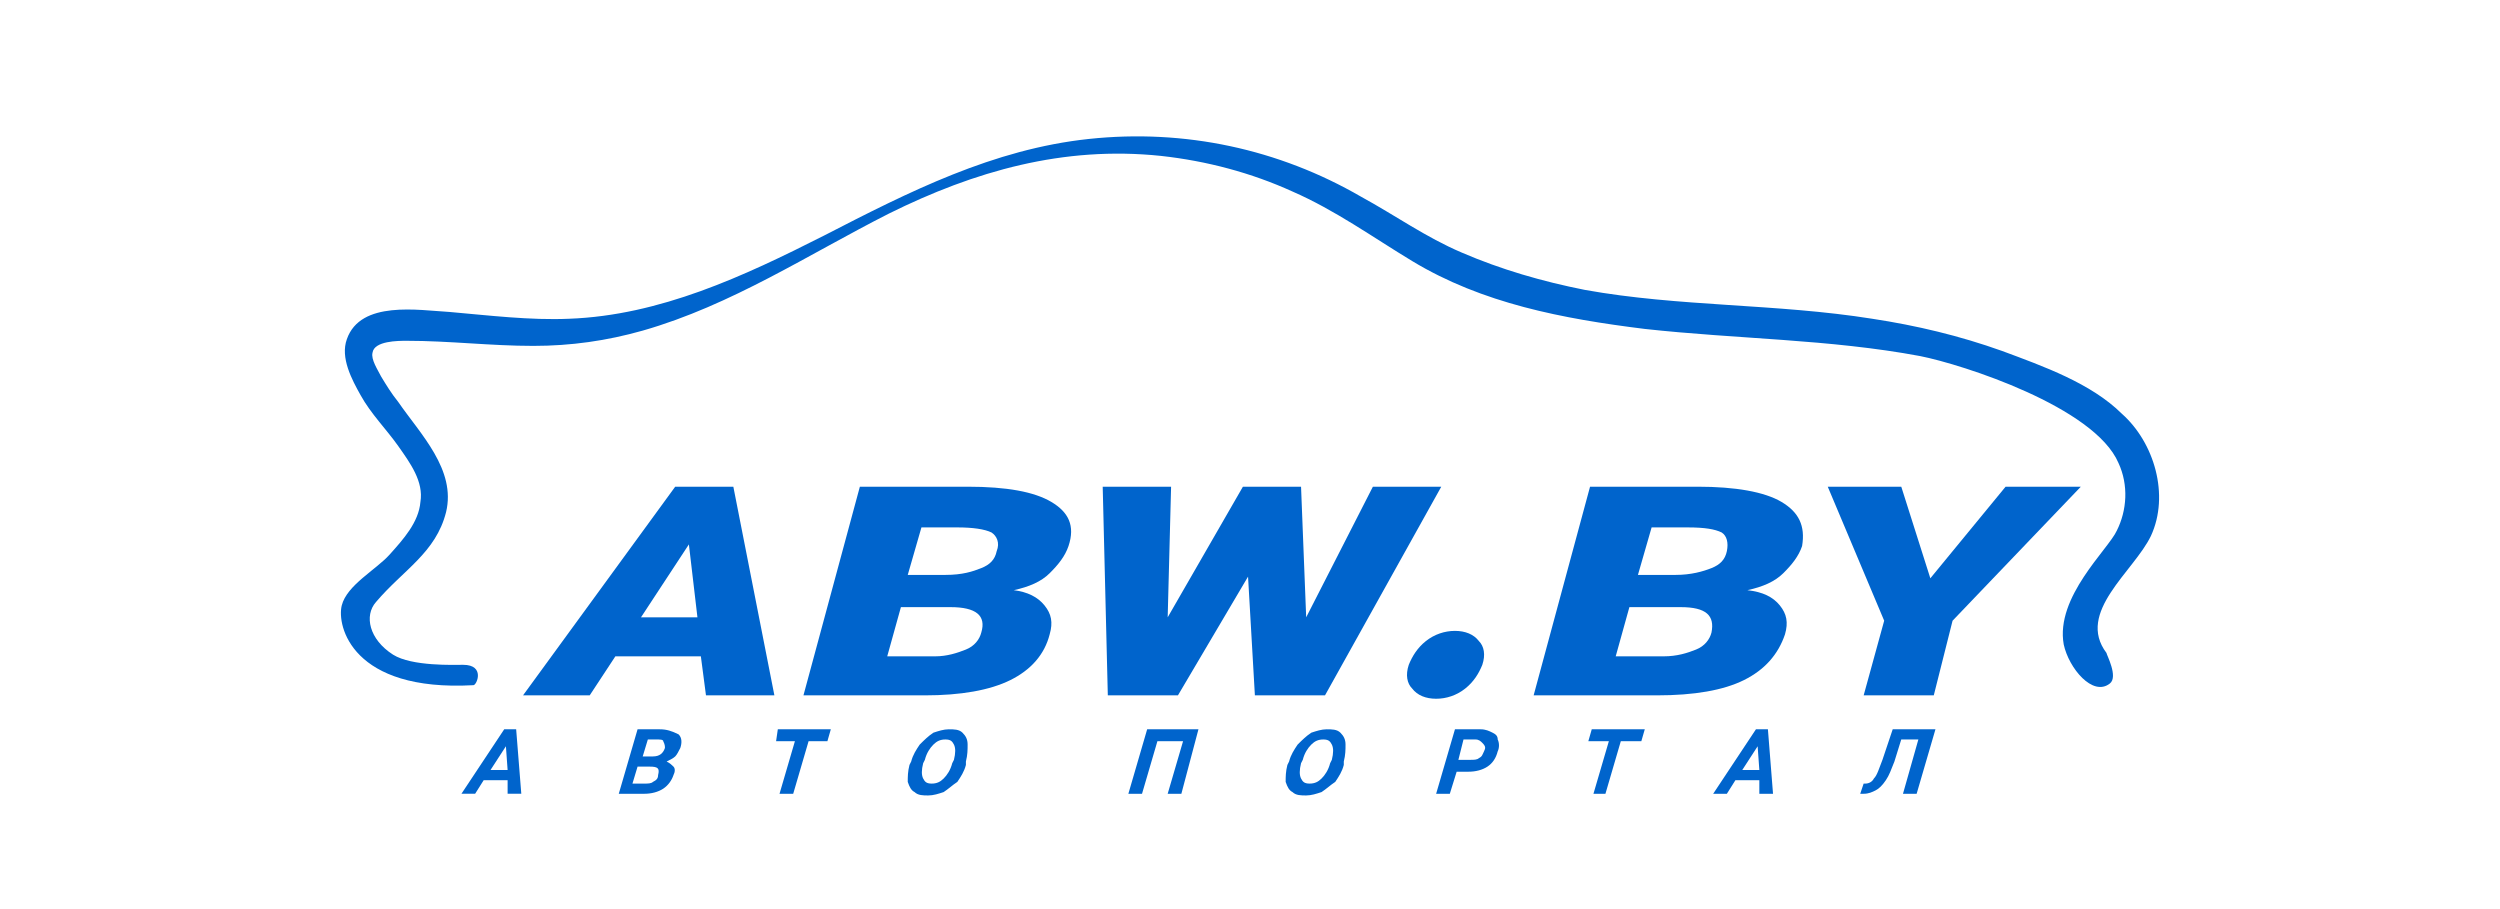
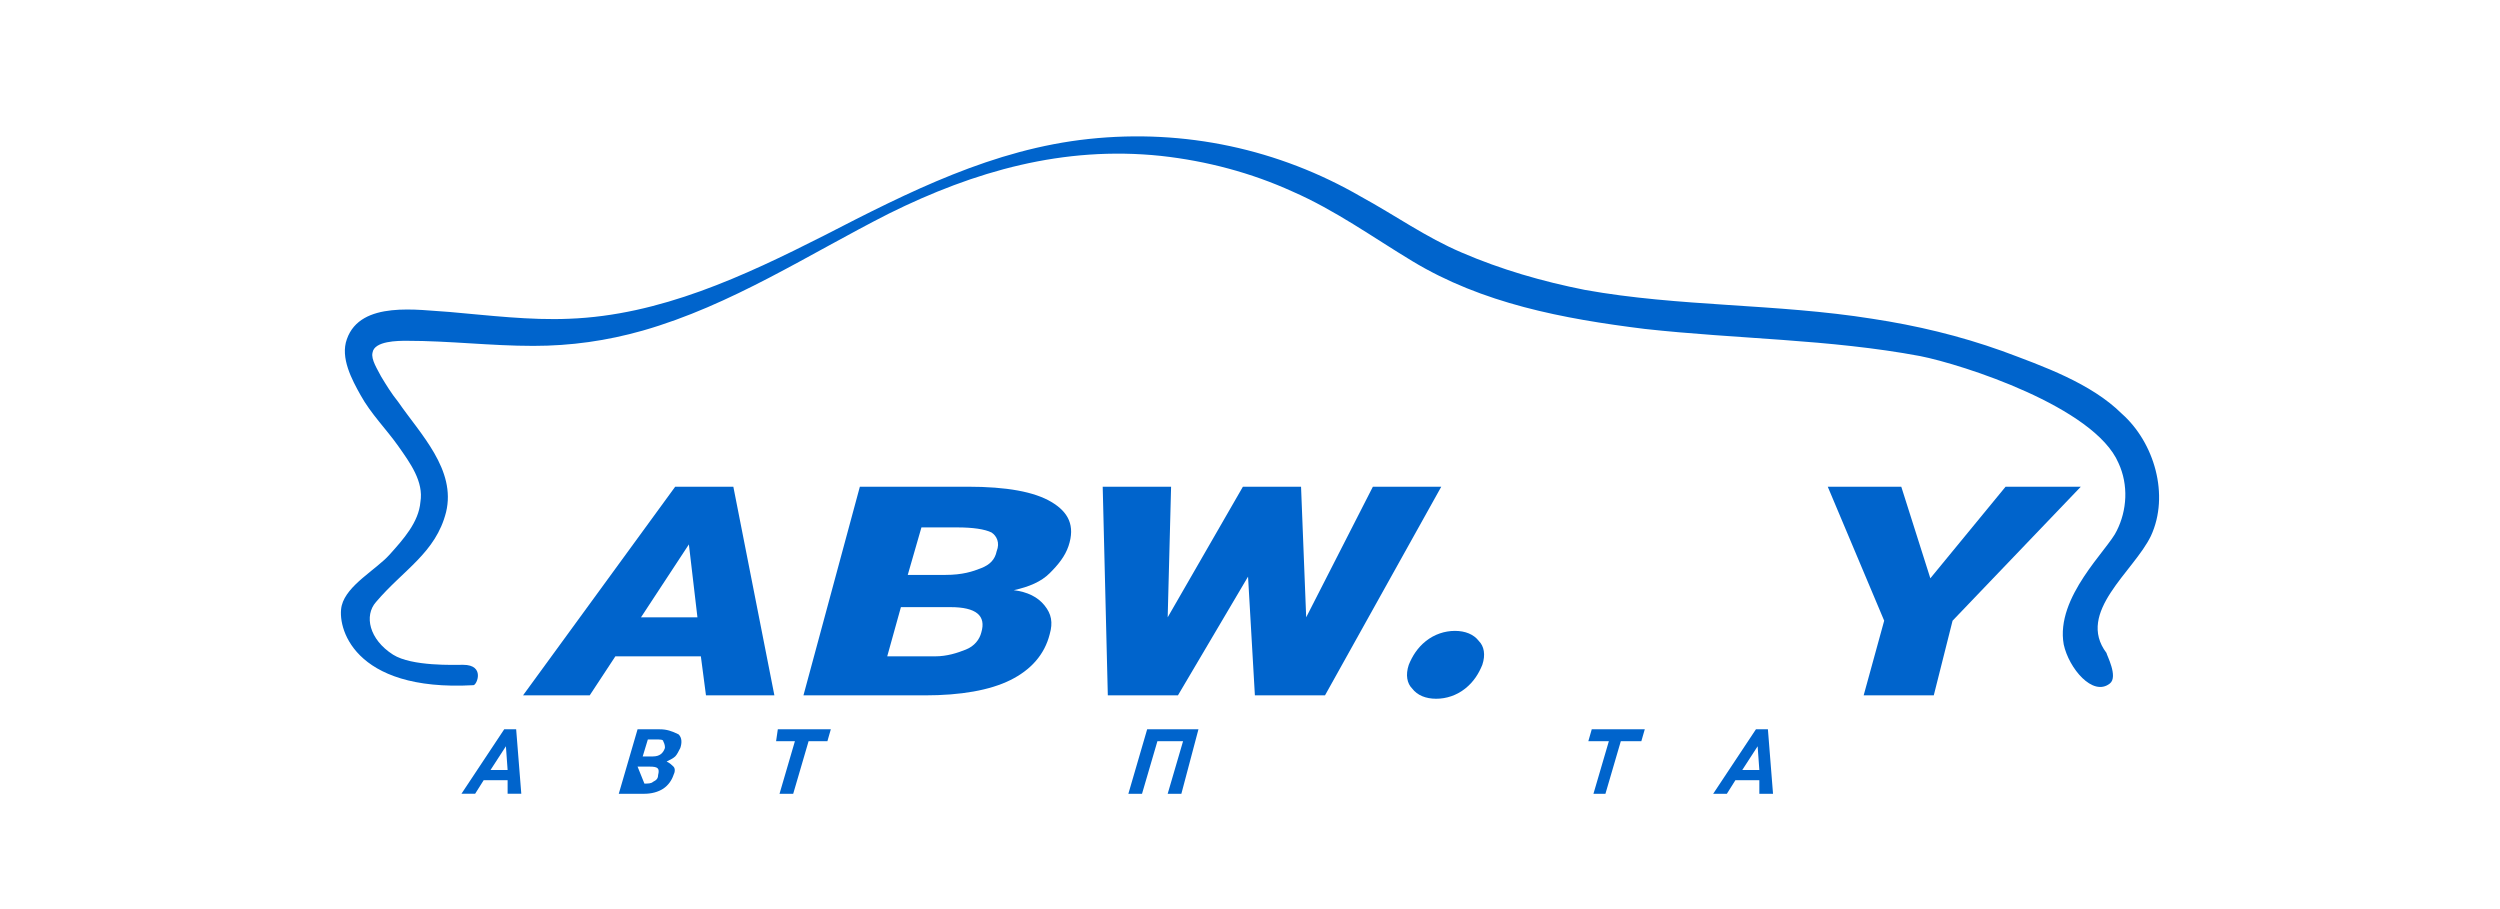
<svg xmlns="http://www.w3.org/2000/svg" width="110" height="40" viewBox="0 0 110 40" fill="none">
  <path d="M22.185 32.089L20.304 34.925H20.906L21.282 34.328H22.335V34.925H22.937L22.711 32.089H22.185ZM21.583 33.88L22.26 32.835L22.335 33.88H21.583Z" fill="#0064CC" />
  <path d="M93.362 18.205C92.008 16.861 89.901 16.115 88.095 15.443C86.214 14.771 84.333 14.323 82.377 14.025C78.163 13.353 73.875 13.502 69.737 12.756C67.856 12.383 66.05 11.86 64.319 11.114C62.739 10.442 61.385 9.472 59.88 8.651C56.269 6.561 52.13 5.665 47.917 6.113C43.703 6.561 40.017 8.427 36.255 10.367C32.718 12.159 29.032 13.876 25.044 14.025C23.313 14.1 21.508 13.876 19.777 13.726C18.423 13.652 15.864 13.204 15.263 14.921C14.962 15.742 15.488 16.712 15.864 17.384C16.316 18.205 16.993 18.877 17.52 19.623C18.047 20.37 18.648 21.191 18.498 22.087C18.423 22.982 17.746 23.729 17.144 24.401C16.542 25.072 15.263 25.744 15.037 26.64C14.811 27.536 15.488 30.447 20.83 30.148C20.981 30.148 21.357 29.252 20.379 29.252C20.003 29.252 18.122 29.327 17.294 28.805C16.241 28.133 16.015 27.088 16.542 26.491C17.745 25.072 19.175 24.326 19.627 22.534C20.078 20.668 18.498 19.101 17.52 17.683C17.219 17.309 16.993 16.936 16.767 16.563C16.617 16.264 16.316 15.816 16.391 15.518C16.466 14.995 17.52 14.995 17.896 14.995C19.777 14.995 21.583 15.219 23.464 15.219C25.119 15.219 26.699 14.995 28.279 14.547C32.192 13.428 35.578 11.188 39.114 9.397C42.876 7.531 46.788 6.411 51.077 6.859C53.108 7.083 55.065 7.606 56.87 8.427C58.752 9.248 60.407 10.442 62.137 11.487C65.222 13.353 68.758 14.025 72.37 14.473C76.433 14.921 80.496 14.921 84.484 15.667C86.365 16.04 92.158 17.907 93.212 20.37C93.663 21.34 93.588 22.46 93.136 23.355C92.76 24.177 90.428 26.267 90.804 28.357C91.029 29.402 92.083 30.671 92.835 30.073C93.212 29.775 92.685 28.805 92.685 28.73C91.331 26.938 93.889 25.147 94.641 23.579C95.469 21.788 94.792 19.474 93.362 18.205Z" fill="#0064CC" />
  <path d="M29.709 21.415L23.013 30.596H25.947L27.076 28.879H30.838L31.063 30.596H34.073L32.267 21.415H29.709ZM28.204 27.162L30.311 23.953L30.687 27.162H28.204Z" fill="#0064CC" />
  <path d="M46.261 22.086C45.509 21.639 44.305 21.415 42.575 21.415H37.834L35.352 30.596H40.694C42.274 30.596 43.553 30.372 44.456 29.924C45.358 29.476 45.96 28.804 46.186 27.909C46.337 27.386 46.261 27.013 45.96 26.64C45.66 26.266 45.208 26.043 44.606 25.968C45.283 25.819 45.81 25.595 46.186 25.221C46.562 24.848 46.863 24.475 47.014 24.027C47.315 23.131 47.014 22.534 46.261 22.086ZM43.176 27.834C43.101 28.133 42.876 28.431 42.499 28.58C42.123 28.73 41.672 28.879 41.145 28.879H39.038L39.64 26.714H41.822C42.951 26.714 43.402 27.087 43.176 27.834ZM43.854 24.251C43.779 24.624 43.553 24.848 43.176 24.997C42.8 25.147 42.349 25.296 41.596 25.296H39.941L40.543 23.206H42.123C42.8 23.206 43.327 23.281 43.628 23.43C43.854 23.579 44.004 23.878 43.854 24.251Z" fill="#0064CC" />
  <path d="M63.416 21.415H60.407L57.472 27.162L57.246 21.415H54.688L51.378 27.162L51.528 21.415H48.519L48.744 30.596H51.829L54.914 25.371L55.215 30.596H58.3L63.416 21.415Z" fill="#0064CC" />
  <path d="M65.222 29.252C65.372 28.805 65.297 28.431 65.071 28.207C64.846 27.909 64.469 27.759 64.018 27.759C63.566 27.759 63.115 27.909 62.739 28.207C62.363 28.506 62.137 28.879 61.986 29.252C61.836 29.7 61.911 30.073 62.137 30.297C62.363 30.596 62.739 30.745 63.19 30.745C63.642 30.745 64.093 30.596 64.469 30.297C64.846 29.999 65.071 29.626 65.222 29.252Z" fill="#0064CC" />
-   <path d="M78.389 22.086C77.637 21.639 76.358 21.415 74.703 21.415H69.962L67.48 30.596H72.897C74.552 30.596 75.831 30.372 76.734 29.924C77.637 29.476 78.239 28.804 78.54 27.909C78.69 27.386 78.615 27.013 78.314 26.64C78.013 26.266 77.562 26.043 76.885 25.968C77.562 25.819 78.088 25.595 78.465 25.221C78.841 24.848 79.142 24.475 79.292 24.027C79.443 23.131 79.142 22.534 78.389 22.086ZM75.305 27.834C75.229 28.133 75.004 28.431 74.627 28.58C74.251 28.73 73.8 28.879 73.198 28.879H71.091L71.693 26.714H73.95C75.079 26.714 75.455 27.087 75.305 27.834ZM75.982 24.251C75.906 24.624 75.681 24.848 75.305 24.997C74.928 25.147 74.402 25.296 73.724 25.296H72.069L72.671 23.206H74.251C75.004 23.206 75.455 23.281 75.756 23.43C75.982 23.579 76.057 23.878 75.982 24.251Z" fill="#0064CC" />
  <path d="M88.246 21.415L84.935 25.445L83.656 21.415H80.421L82.904 27.311L82.001 30.596H85.086L85.913 27.311L91.556 21.415H88.246Z" fill="#0064CC" />
-   <path d="M29.031 32.089H28.053L27.226 34.926H28.354C28.655 34.926 28.956 34.851 29.182 34.702C29.408 34.552 29.558 34.328 29.633 34.105C29.709 33.955 29.709 33.806 29.633 33.731C29.558 33.657 29.483 33.582 29.332 33.507C29.483 33.433 29.633 33.358 29.709 33.283C29.784 33.209 29.859 33.059 29.934 32.91C30.009 32.686 30.009 32.462 29.859 32.313C29.558 32.164 29.332 32.089 29.031 32.089ZM28.956 34.105C28.956 34.254 28.881 34.328 28.73 34.403C28.655 34.478 28.505 34.478 28.354 34.478H27.828L28.053 33.731H28.58C28.956 33.731 29.031 33.806 28.956 34.105ZM29.257 32.91C29.182 33.134 29.031 33.283 28.73 33.283H28.279L28.505 32.537H28.881C29.031 32.537 29.182 32.537 29.182 32.612C29.257 32.761 29.257 32.836 29.257 32.91Z" fill="#0064CC" />
+   <path d="M29.031 32.089H28.053L27.226 34.926H28.354C28.655 34.926 28.956 34.851 29.182 34.702C29.408 34.552 29.558 34.328 29.633 34.105C29.709 33.955 29.709 33.806 29.633 33.731C29.558 33.657 29.483 33.582 29.332 33.507C29.483 33.433 29.633 33.358 29.709 33.283C29.784 33.209 29.859 33.059 29.934 32.91C30.009 32.686 30.009 32.462 29.859 32.313C29.558 32.164 29.332 32.089 29.031 32.089ZM28.956 34.105C28.956 34.254 28.881 34.328 28.73 34.403C28.655 34.478 28.505 34.478 28.354 34.478L28.053 33.731H28.58C28.956 33.731 29.031 33.806 28.956 34.105ZM29.257 32.91C29.182 33.134 29.031 33.283 28.73 33.283H28.279L28.505 32.537H28.881C29.031 32.537 29.182 32.537 29.182 32.612C29.257 32.761 29.257 32.836 29.257 32.91Z" fill="#0064CC" />
  <path d="M34.148 32.612H34.976L34.299 34.926H34.901L35.578 32.612H36.406L36.556 32.089H34.224L34.148 32.612Z" fill="#0064CC" />
-   <path d="M42.349 32.238C42.199 32.089 41.973 32.089 41.747 32.089C41.522 32.089 41.296 32.164 41.07 32.238C40.844 32.388 40.694 32.537 40.468 32.761C40.318 32.985 40.167 33.209 40.092 33.507L40.017 33.657C39.941 33.955 39.941 34.179 39.941 34.403C40.017 34.627 40.092 34.776 40.242 34.851C40.393 35 40.619 35 40.844 35C41.07 35 41.296 34.926 41.521 34.851C41.747 34.702 41.898 34.552 42.123 34.403C42.274 34.179 42.424 33.955 42.5 33.657V33.507C42.575 33.209 42.575 32.985 42.575 32.761C42.575 32.537 42.5 32.388 42.349 32.238ZM41.973 33.433L41.898 33.582C41.822 33.881 41.672 34.105 41.521 34.254C41.371 34.403 41.221 34.478 40.995 34.478C40.769 34.478 40.694 34.403 40.619 34.254C40.543 34.105 40.543 33.881 40.619 33.582L40.694 33.433C40.769 33.134 40.919 32.91 41.07 32.761C41.221 32.612 41.371 32.537 41.597 32.537C41.822 32.537 41.898 32.612 41.973 32.761C42.048 32.91 42.048 33.134 41.973 33.433Z" fill="#0064CC" />
  <path d="M49.648 34.926H50.249L50.926 32.612H52.055L51.378 34.926H51.98L52.732 32.089H50.475L49.648 34.926Z" fill="#0064CC" />
-   <path d="M58.977 32.238C58.827 32.089 58.601 32.089 58.375 32.089C58.149 32.089 57.924 32.164 57.698 32.238C57.472 32.388 57.322 32.537 57.096 32.761C56.946 32.985 56.795 33.209 56.72 33.507L56.645 33.657C56.569 33.955 56.569 34.179 56.569 34.403C56.645 34.627 56.72 34.776 56.87 34.851C57.021 35 57.246 35 57.472 35C57.698 35 57.924 34.926 58.149 34.851C58.375 34.702 58.526 34.552 58.751 34.403C58.902 34.179 59.052 33.955 59.127 33.657V33.507C59.203 33.209 59.203 32.985 59.203 32.761C59.203 32.537 59.127 32.388 58.977 32.238ZM58.601 33.433L58.526 33.582C58.45 33.881 58.3 34.105 58.149 34.254C57.999 34.403 57.848 34.478 57.623 34.478C57.397 34.478 57.322 34.403 57.246 34.254C57.171 34.105 57.171 33.881 57.246 33.582L57.322 33.433C57.397 33.134 57.547 32.91 57.698 32.761C57.848 32.612 57.999 32.537 58.225 32.537C58.45 32.537 58.526 32.612 58.601 32.761C58.676 32.91 58.676 33.134 58.601 33.433Z" fill="#0064CC" />
-   <path d="M65.673 32.238C65.523 32.164 65.372 32.089 65.147 32.089H64.018L63.19 34.926H63.792L64.093 33.955H64.62C64.921 33.955 65.222 33.881 65.448 33.731C65.673 33.582 65.824 33.358 65.899 33.059C65.974 32.91 65.974 32.686 65.899 32.537C65.899 32.388 65.824 32.313 65.673 32.238ZM65.297 33.059C65.222 33.209 65.222 33.283 65.071 33.358C64.996 33.433 64.846 33.433 64.695 33.433H64.169L64.394 32.537H64.921C65.071 32.537 65.147 32.612 65.222 32.686C65.372 32.836 65.372 32.91 65.297 33.059Z" fill="#0064CC" />
  <path d="M69.887 32.612H70.79L70.112 34.926H70.639L71.316 32.612H72.219L72.37 32.089H70.037L69.887 32.612Z" fill="#0064CC" />
  <path d="M77.261 32.089L75.38 34.926H75.982L76.358 34.328H77.411V34.926H78.013L77.788 32.089H77.261ZM76.659 33.881L77.336 32.836L77.411 33.881H76.659Z" fill="#0064CC" />
-   <path d="M82.828 33.433C82.677 33.806 82.602 34.105 82.451 34.254C82.376 34.403 82.226 34.478 82.075 34.478H82L81.85 34.926H82C82.226 34.926 82.376 34.851 82.527 34.776C82.677 34.702 82.828 34.552 82.978 34.328C83.129 34.105 83.204 33.881 83.354 33.507L83.655 32.537H84.408L83.731 34.926H84.332L85.16 32.089H83.279L82.828 33.433Z" fill="#0064CC" />
</svg>